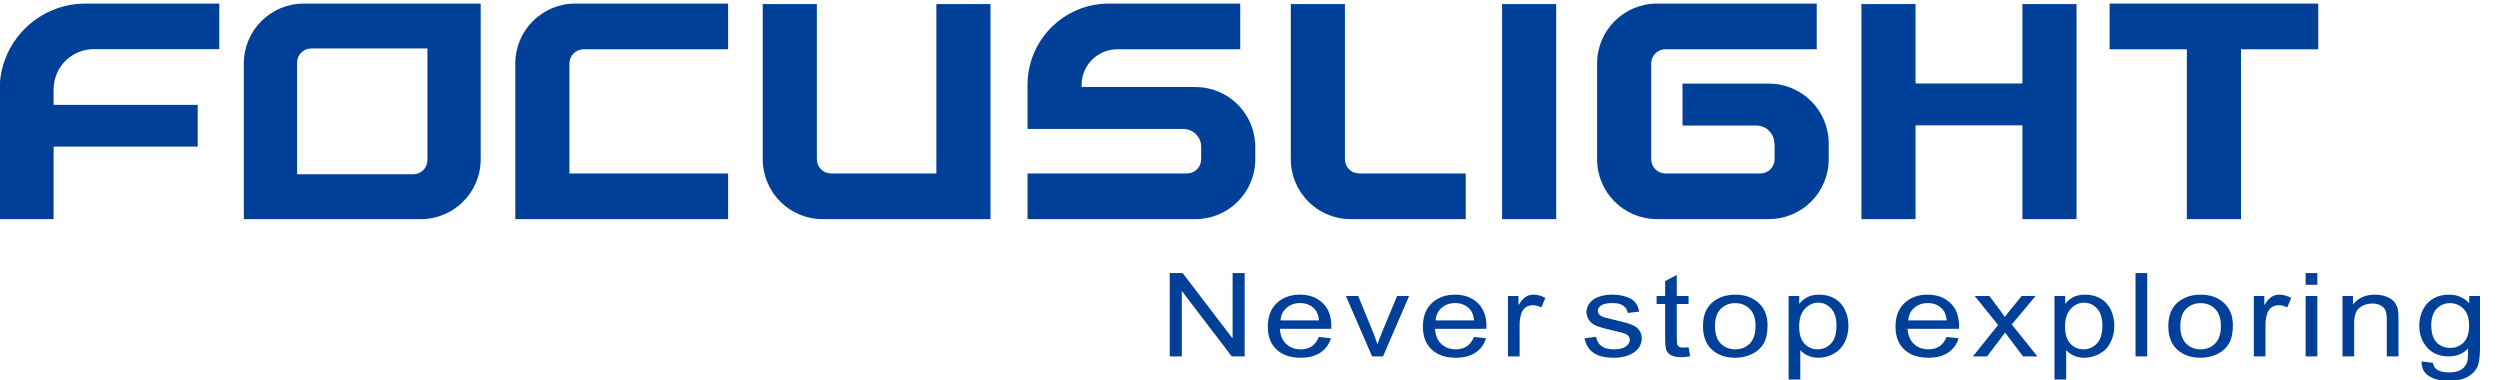
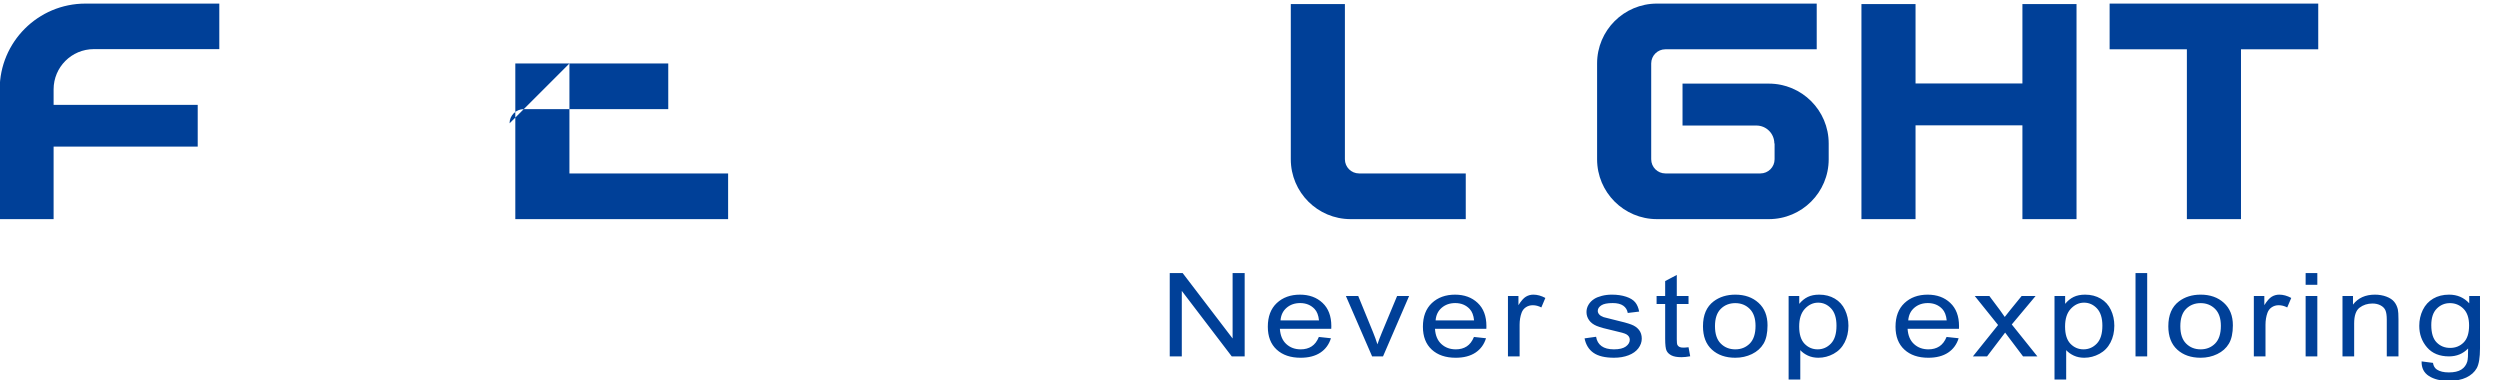
<svg xmlns="http://www.w3.org/2000/svg" width="350.192mm" height="53.271mm" viewBox="0 0 350.192 53.271" version="1.1" id="svg242" xml:space="preserve">
  <defs id="defs239" />
  <g id="layer1" transform="translate(118.057,133.63)" />
  <g id="g373" transform="matrix(0.035,0,0,-0.035,-5.507,63.952)">
-     <path d="m 1346.33,1576.64 v -446.95 h 498.59 -33.63 c 31.29,0 56.68,25.39 56.68,56.68 v 446.95 h -464.96 c -31.29,0 -56.68,-25.35 -56.68,-56.68 z m 3.4,-626.441 h -216.57 v 623.041 c 0,132.31 107.27,239.57 239.61,239.57 h 708.36 V 1189.8 c 0,-132.34 -107.26,-239.601 -239.61,-239.601 z" style="fill:#004098;fill-opacity:1;fill-rule:evenodd;stroke:none" id="path375" />
-     <path d="m 2436.29,1573.24 v -440.15 h 635.12 V 950.199 h -851.68 v 623.041 c 0,132.31 107.26,239.57 239.57,239.57 h 612.11 v -182.89 h -578.44 c -31.33,0 -56.68,-25.39 -56.68,-56.68 z" style="fill:#004098;fill-opacity:1;fill-rule:evenodd;stroke:none" id="path377" />
-     <path d="m 3210,1810.86 h 216.56 v -621.09 c 0,-31.29 25.39,-56.68 56.68,-56.68 h 421.64 v 677.77 h 216.57 V 950.199 h -671.84 c -132.34,0 -239.61,107.261 -239.61,239.571 z" style="fill:#004098;fill-opacity:1;fill-rule:evenodd;stroke:none" id="path379" />
-     <path d="m 5120.98,1812.81 v -182.89 h -443.13 v 0.04 h -82.77 33.63 c -78.71,-0.04 -142.5,-63.83 -142.5,-142.54 v -8.47 h 455.39 c 127.27,0 231.33,-99.22 239.1,-224.5 h 0.51 v -64.68 c 0,-132.31 -107.26,-239.571 -239.61,-239.571 h -671.91 v 182.891 h 638.28 c 31.29,0 56.68,25.39 56.68,56.68 v 49.57 c 0,39.68 -32.15,71.83 -71.8,71.83 h -623.16 v 176.25 c 0,179.73 145.66,325.39 325.39,325.39 z" style="fill:#004098;fill-opacity:1;fill-rule:evenodd;stroke:none" id="path381" />
+     <path d="m 2436.29,1573.24 v -440.15 h 635.12 V 950.199 h -851.68 v 623.041 h 612.11 v -182.89 h -578.44 c -31.33,0 -56.68,-25.39 -56.68,-56.68 z" style="fill:#004098;fill-opacity:1;fill-rule:evenodd;stroke:none" id="path377" />
    <path d="m 5323.36,1810.86 h 216.52 v -621.09 c 0,-31.29 25.39,-56.68 56.72,-56.68 h 426.99 V 950.199 h -460.66 c -132.3,0 -239.57,107.261 -239.57,239.571 z" style="fill:#004098;fill-opacity:1;fill-rule:evenodd;stroke:none" id="path383" />
-     <path d="m 6169.02,950.199 h 216.52 v 860.66 h -216.52 z" style="fill:#004098;fill-opacity:1;fill-rule:evenodd;stroke:none" id="path385" />
    <path d="m 6549.22,1189.77 c 0,-132.31 107.26,-239.571 239.61,-239.571 h 447.69 c 132.35,0 239.61,107.261 239.61,239.571 v 63.2 c 0,132.3 -107.26,239.57 -239.61,239.57 h -345.39 v -167.77 h 295.63 c 39.69,0 71.83,-32.15 71.83,-71.8 h 0.98 v -63.2 c 0,-31.29 -25.39,-56.68 -56.68,-56.68 h 33.63 -447.69 33.63 c -31.29,0 -56.68,25.39 -56.68,56.68 v 383.47 c 0,31.29 25.39,56.68 56.68,56.68 h 605.74 v 182.89 h -639.37 c -132.35,0 -239.61,-107.26 -239.61,-239.57 z" style="fill:#004098;fill-opacity:1;fill-rule:evenodd;stroke:none" id="path387" />
    <path d="m 7607.19,1810.86 h 216.52 v -317.58 h 427.74 v 317.58 h 216.56 V 950.199 H 8251.45 V 1325.51 H 7823.71 V 950.199 h -216.52 z" style="fill:#004098;fill-opacity:1;fill-rule:evenodd;stroke:none" id="path389" />
    <path d="M 9126.21,1629.92 V 950.199 h -216.56 v 679.721 h -309.22 v 182.89 h 834.96 v -182.89 z" style="fill:#004098;fill-opacity:1;fill-rule:evenodd;stroke:none" id="path391" />
    <path d="m 371.879,1469.65 v -62.07 h 576.75 V 1240.35 H 371.879 V 950.199 H 156.09 v 519.451 c 0,189.53 153.64,343.16 343.211,343.16 174.019,0 361.719,0 535.739,0 v -182.22 c -162.849,0 -339.38,0 -502.231,0 -88.86,0 -160.93,-72.07 -160.93,-160.94 z" style="fill:#004098;fill-opacity:1;fill-rule:evenodd;stroke:none" id="path393" />
    <path d="M 4838.87,400.859 V 734.41 h 51.64 L 5090.47,472.539 V 734.41 h 48.28 V 400.859 h -51.68 l -199.92,262.11 v -262.11 z m 596.79,77.813 48.32,-5.192 c -7.61,-24.769 -21.71,-43.949 -42.26,-57.621 -20.67,-13.589 -46.99,-20.429 -78.99,-20.429 -40.31,0 -72.3,10.859 -95.89,32.621 -23.64,21.719 -35.43,52.258 -35.43,91.558 0,40.661 11.95,72.192 35.82,94.653 23.9,22.457 54.84,33.707 92.93,33.707 36.87,0 67.03,-11.02 90.31,-33.008 23.4,-21.992 35.12,-52.973 35.12,-92.813 0,-2.457 -0.12,-6.128 -0.28,-10.937 h -205.62 c 1.72,-26.563 10.31,-46.91 25.7,-60.981 15.43,-14.101 34.57,-21.171 57.62,-21.171 17.11,0 31.72,3.953 43.87,11.882 12.14,7.848 21.71,20.43 28.78,37.731 z m -153.39,66.25 h 153.94 c -2.03,20.277 -7.97,35.547 -17.62,45.668 -14.92,15.738 -34.21,23.672 -57.89,23.672 -21.44,0 -39.53,-6.293 -54.14,-18.871 -14.65,-12.582 -22.69,-29.45 -24.29,-50.469 z m 366.56,-144.063 -104.92,241.602 h 49.37 l 59.18,-144.691 c 6.41,-15.579 12.23,-31.829 17.66,-48.668 4.18,12.738 9.92,28.007 17.34,45.976 l 61.33,147.383 h 48.05 L 5692.46,400.859 Z m 407.54,77.813 48.28,-5.192 c -7.62,-24.769 -21.72,-43.949 -42.27,-57.621 -20.66,-13.589 -46.95,-20.429 -78.94,-20.429 -40.35,0 -72.31,10.859 -95.9,32.621 -23.67,21.719 -35.43,52.258 -35.43,91.558 0,40.661 11.95,72.192 35.78,94.653 23.95,22.457 54.88,33.707 92.97,33.707 36.87,0 66.99,-11.02 90.31,-33.008 23.4,-21.992 35.08,-52.973 35.08,-92.813 0,-2.457 -0.08,-6.128 -0.23,-10.937 h -205.63 c 1.68,-26.563 10.27,-46.91 25.7,-60.981 15.43,-14.101 34.57,-21.171 57.62,-21.171 17.11,0 31.72,3.953 43.87,11.882 12.11,7.848 21.72,20.43 28.79,37.731 z m -153.4,66.25 h 153.94 c -2.07,20.277 -8,35.547 -17.65,45.668 -14.88,15.738 -34.22,23.672 -57.85,23.672 -21.45,0 -39.53,-6.293 -54.18,-18.871 -14.61,-12.582 -22.66,-29.45 -24.26,-50.469 z m 289.49,-144.063 v 241.602 h 41.99 v -36.602 c 10.71,17.11 20.63,28.442 29.77,33.871 9.02,5.43 19.06,8.239 29.96,8.239 15.78,0 31.72,-4.449 48.01,-13.199 l -16.1,-38.051 c -11.36,5.98 -22.77,8.902 -34.21,8.902 -10.28,0 -19.42,-2.691 -27.58,-8.043 -8.17,-5.469 -13.91,-12.887 -17.35,-22.457 -5.23,-14.531 -7.81,-30.43 -7.81,-47.781 V 400.859 Z m 306.6,72.153 46.17,6.359 c 2.58,-16.25 9.85,-28.672 21.72,-37.34 11.8,-8.633 28.36,-12.972 49.73,-12.972 21.45,0 37.38,3.871 47.77,11.492 10.35,7.687 15.59,16.679 15.59,26.949 0,9.301 -4.61,16.52 -13.83,21.871 -6.37,3.68 -22.34,8.25 -47.77,13.828 -34.18,7.621 -58.05,14.141 -71.25,19.731 -13.21,5.511 -23.32,13.199 -30.12,23.011 -6.84,9.758 -10.27,20.539 -10.27,32.379 0,10.782 2.81,20.7 8.47,29.879 5.59,9.223 13.32,16.84 22.97,22.891 7.27,4.691 17.19,8.711 29.69,11.961 12.58,3.277 26.05,4.918 40.39,4.918 21.64,0 40.59,-2.809 56.99,-8.239 16.41,-5.429 28.48,-12.82 36.25,-22.152 7.82,-9.379 13.13,-21.797 16.06,-37.418 l -45.67,-5.512 c -2.11,12.422 -8.12,22.153 -18.04,29.141 -9.96,6.992 -24.03,10.473 -42.19,10.473 -21.45,0 -36.8,-3.09 -45.94,-9.34 -9.18,-6.172 -13.79,-13.473 -13.79,-21.801 0,-5.351 1.92,-10.07 5.74,-14.371 3.83,-4.41 9.77,-8.012 17.9,-10.941 4.72,-1.481 18.43,-5 41.28,-10.43 33.09,-7.731 56.14,-14.02 69.14,-19.02 13.13,-4.879 23.4,-12.109 30.86,-21.488 7.43,-9.41 11.14,-21.051 11.14,-35.031 0,-13.68 -4.61,-26.488 -13.64,-38.602 -9.14,-12.027 -22.22,-21.367 -39.33,-27.968 -17.11,-6.598 -36.53,-9.84 -58.17,-9.84 -35.86,0 -63.16,6.519 -81.95,19.57 -18.79,13.051 -30.74,32.379 -35.9,58.012 z m 416.14,-35.512 6.71,-36.172 c -13.12,-2.418 -24.88,-3.629 -35.27,-3.629 -16.99,0 -30.12,2.301 -39.53,7.031 -9.3,4.68 -15.86,10.891 -19.65,18.59 -3.83,7.621 -5.78,23.75 -5.78,48.282 v 139.019 h -34.3 v 31.84 h 34.3 v 59.84 l 46.52,24.57 v -84.41 h 47 v -31.84 h -47 v -141.25 c 0,-11.75 0.82,-19.211 2.43,-22.531 1.67,-3.36 4.33,-5.981 8.04,-8.012 3.71,-1.957 9.06,-2.93 15.98,-2.93 5.19,0 12.03,0.551 20.55,1.602 z m 57.81,84.18 c 0,44.73 14.18,77.89 42.62,99.41 23.67,17.859 52.57,26.879 86.67,26.879 37.93,0 68.95,-10.86 92.97,-32.699 24.11,-21.75 36.06,-51.79 36.06,-90.149 0,-31.141 -5.31,-55.59 -15.94,-73.402 -10.62,-17.848 -26.13,-31.68 -46.44,-41.52 -20.4,-9.89 -42.54,-14.769 -66.65,-14.769 -38.55,0 -69.72,10.781 -93.59,32.539 -23.83,21.679 -35.7,52.89 -35.7,93.711 z m 48.04,0 c 0,-30.981 7.7,-54.102 23.13,-69.489 15.43,-15.429 34.8,-23.132 58.12,-23.132 23.25,0 42.54,7.742 57.97,23.211 15.32,15.46 23.05,39.058 23.05,70.742 0,29.879 -7.73,52.578 -23.24,67.968 -15.51,15.348 -34.73,23.04 -57.78,23.04 -23.32,0 -42.69,-7.692 -58.12,-22.969 -15.43,-15.313 -23.13,-38.43 -23.13,-69.371 z m 294.69,-213.399 v 334.18 h 42.54 V 611.09 c 10,12.269 21.37,21.488 34.02,27.621 12.58,6.129 27.93,9.258 45.94,9.258 23.56,0 44.3,-5.348 62.27,-15.938 18.08,-10.621 31.64,-25.621 40.78,-44.961 9.22,-19.34 13.83,-40.511 13.83,-63.59 0,-24.691 -5.04,-47 -15.24,-66.8 -10.11,-19.809 -24.84,-34.918 -44.14,-45.508 -19.33,-10.473 -39.61,-15.742 -60.9,-15.742 -15.58,0 -29.49,2.851 -41.91,8.629 -12.42,5.742 -22.5,13.05 -30.47,21.8 V 308.281 Z m 42.27,212.028 c 0,-31.09 7.19,-54.059 21.56,-68.981 14.34,-14.808 31.8,-22.269 52.19,-22.269 20.74,0 38.55,7.703 53.36,23.132 14.8,15.387 22.22,39.219 22.22,71.52 0,30.82 -7.26,53.828 -21.71,69.18 -14.46,15.308 -31.72,23.007 -51.76,23.007 -19.92,0 -37.58,-8.168 -52.89,-24.449 -15.35,-16.328 -22.97,-40.078 -22.97,-71.14 z m 589.88,-41.637 48.28,-5.192 c -7.62,-24.769 -21.72,-43.949 -42.26,-57.621 -20.67,-13.589 -47,-20.429 -78.99,-20.429 -40.31,0 -72.3,10.859 -95.86,32.621 -23.67,21.719 -35.47,52.258 -35.47,91.558 0,40.661 12,72.192 35.82,94.653 23.91,22.457 54.85,33.707 92.97,33.707 36.88,0 67,-11.02 90.28,-33.008 23.39,-21.992 35.11,-52.973 35.11,-92.813 0,-2.457 -0.07,-6.128 -0.27,-10.937 h -205.59 c 1.68,-26.563 10.28,-46.91 25.71,-60.981 15.43,-14.101 34.57,-21.171 57.58,-21.171 17.1,0 31.71,3.953 43.86,11.882 12.15,7.848 21.72,20.43 28.83,37.731 z m -153.4,66.25 h 153.91 c -2.03,20.277 -7.97,35.547 -17.62,45.668 -14.88,15.738 -34.22,23.672 -57.89,23.672 -21.44,0 -39.49,-6.293 -54.14,-18.871 -14.61,-12.582 -22.7,-29.45 -24.26,-50.469 z m 258.79,-144.063 100.78,125.59 -93.24,116.012 h 58.4 l 42.34,-56.602 c 7.89,-10.82 14.38,-19.839 19.18,-27.109 7.62,10 14.61,18.871 21.06,26.641 l 46.44,57.07 h 55.82 l -95.23,-113.789 102.5,-127.813 h -57.31 l -56.64,75.082 -15.08,20.27 -72.38,-95.352 z m 326.6,-92.578 v 334.18 h 42.54 V 611.09 c 10.04,12.269 21.37,21.488 34.06,27.621 12.58,6.129 27.9,9.258 45.9,9.258 23.56,0 44.3,-5.348 62.31,-15.938 18.08,-10.621 31.64,-25.621 40.74,-44.961 9.22,-19.34 13.83,-40.511 13.83,-63.59 0,-24.691 -5.04,-47 -15.24,-66.8 -10.11,-19.809 -24.8,-34.918 -44.14,-45.508 -19.29,-10.473 -39.61,-15.742 -60.86,-15.742 -15.62,0 -29.53,2.851 -41.95,8.629 -12.38,5.742 -22.5,13.05 -30.47,21.8 V 308.281 Z m 42.27,212.028 c 0,-31.09 7.19,-54.059 21.56,-68.981 14.34,-14.808 31.8,-22.269 52.19,-22.269 20.74,0 38.55,7.703 53.36,23.132 14.8,15.387 22.22,39.219 22.22,71.52 0,30.82 -7.26,53.828 -21.71,69.18 -14.42,15.308 -31.72,23.007 -51.72,23.007 -19.96,0 -37.58,-8.168 -52.93,-24.449 -15.32,-16.328 -22.97,-40.078 -22.97,-71.14 z M 8704.1,734.41 h 46.719 V 400.859 H 8704.1 Z m 131.29,-212.73 c 0,44.73 14.18,77.89 42.62,99.41 23.67,17.859 52.58,26.879 86.68,26.879 37.93,0 68.94,-10.86 92.97,-32.699 24.1,-21.75 36.09,-51.79 36.09,-90.149 0,-31.141 -5.35,-55.59 -15.98,-73.402 -10.62,-17.848 -26.13,-31.68 -46.44,-41.52 -20.39,-9.89 -42.54,-14.769 -66.64,-14.769 -38.56,0 -69.73,10.781 -93.56,32.539 -23.86,21.679 -35.74,52.89 -35.74,93.711 z m 48.05,0 c 0,-30.981 7.69,-54.102 23.12,-69.489 15.43,-15.429 34.85,-23.132 58.13,-23.132 23.24,0 42.54,7.742 57.97,23.211 15.31,15.46 23.04,39.058 23.04,70.742 0,29.879 -7.73,52.578 -23.2,67.968 -15.55,15.348 -34.77,23.04 -57.81,23.04 -23.28,0 -42.7,-7.692 -58.13,-22.969 -15.43,-15.313 -23.12,-38.43 -23.12,-69.371 z m 294.18,-120.821 v 241.602 h 41.99 v -36.602 c 10.7,17.11 20.66,28.442 29.77,33.871 9.06,5.43 19.06,8.239 29.96,8.239 15.78,0 31.71,-4.449 48.04,-13.199 l -16.13,-38.051 c -11.37,5.98 -22.77,8.902 -34.22,8.902 -10.27,0 -19.41,-2.691 -27.58,-8.043 -8.12,-5.469 -13.9,-12.887 -17.34,-22.457 -5.23,-14.531 -7.81,-30.43 -7.81,-47.781 V 400.859 Z m 207.3,333.551 h 46.797 V 687.269 H 9384.92 Z m 0,-91.949 h 46.797 V 400.859 H 9384.92 Z m 147.5,-241.602 v 241.602 h 42.03 v -34.34 c 20.28,26.57 49.53,39.848 87.74,39.848 16.64,0 31.87,-2.66 45.82,-7.848 13.98,-5.281 24.33,-12.109 31.29,-20.672 6.99,-8.429 11.75,-18.551 14.61,-30.187 1.68,-7.621 2.57,-20.903 2.57,-39.852 V 400.859 h -46.79 v 146.993 c 0,16.636 -1.8,29.136 -5.43,37.457 -3.63,8.211 -10.08,14.812 -19.3,19.691 -9.33,5 -20.12,7.461 -32.62,7.461 -19.92,0 -37.03,-5.59 -51.56,-16.602 -14.45,-11.089 -21.64,-32.07 -21.64,-63.05 v -131.95 z m 316.68,-20.039 45.47,-5.898 c 1.88,-12.262 7.19,-21.211 15.78,-26.871 11.6,-7.539 27.46,-11.332 47.5,-11.332 21.72,0 38.36,3.793 50.15,11.332 11.8,7.609 19.7,18.238 23.8,31.828 2.5,8.402 3.6,25.859 3.4,52.582 -20.4,-21.051 -45.79,-31.602 -76.29,-31.602 -37.93,0 -67.27,11.95 -88.01,35.942 -20.7,23.937 -31.17,52.73 -31.17,86.211 0,23.078 4.76,44.328 14.25,63.828 9.57,19.488 23.4,34.57 41.49,45.191 18.08,10.59 39.33,15.938 63.71,15.938 32.54,0 59.42,-11.559 80.52,-34.649 v 29.141 h 43.1 V 433.629 c 0,-37.578 -4.4,-64.289 -13.1,-80 -8.8,-15.66 -22.6,-28.078 -41.6,-37.18 -19,-9.07 -42.24,-13.679 -69.97,-13.679 -32.9,0 -59.46,6.531 -79.69,19.5 -20.28,12.96 -30.04,32.46 -29.34,58.55 z m 38.67,145.16 c 0,-31.679 7.15,-54.851 21.61,-69.378 14.37,-14.571 32.34,-21.801 53.98,-21.801 21.44,0 39.44,7.23 53.94,21.679 14.5,14.5 21.8,37.192 21.8,68.168 0,29.571 -7.4,51.872 -22.4,66.832 -15,15 -33.07,22.54 -54.16,22.54 -20.74,0 -38.36,-7.379 -52.97,-22.219 -14.53,-14.731 -21.8,-36.723 -21.8,-65.821 z" style="fill:#004098;fill-opacity:1;fill-rule:evenodd;stroke:none" id="path395" />
  </g>
</svg>